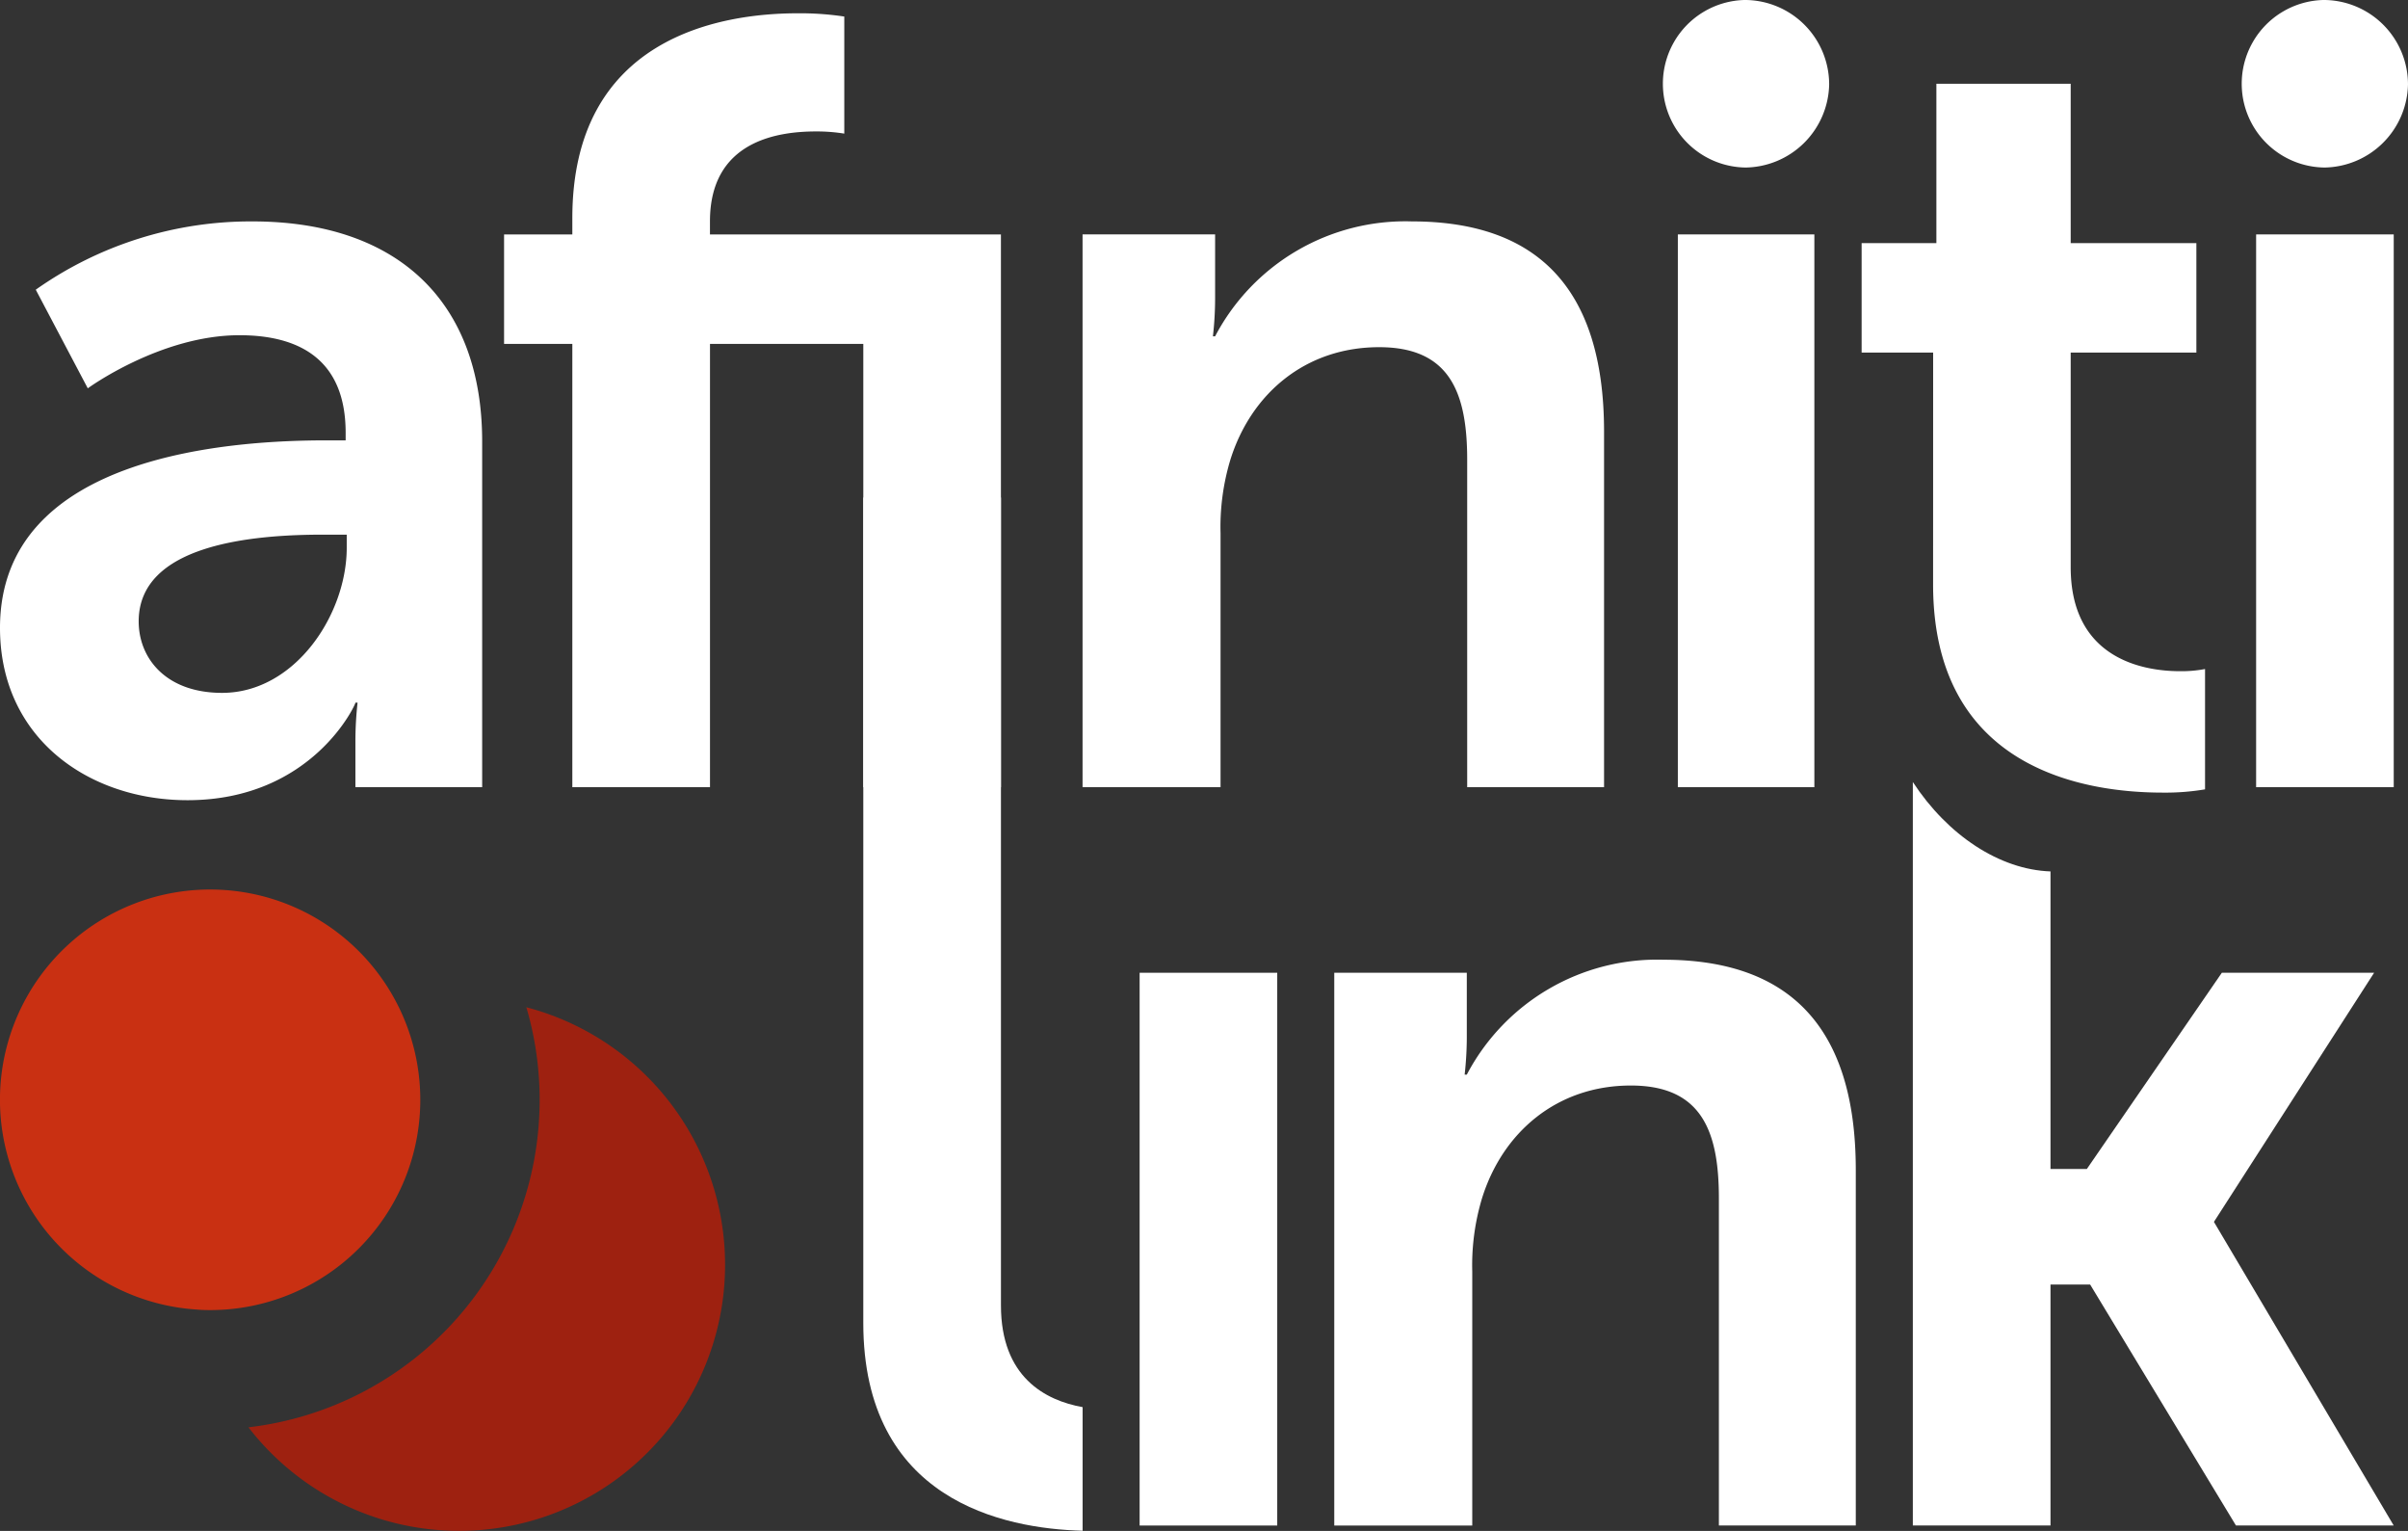
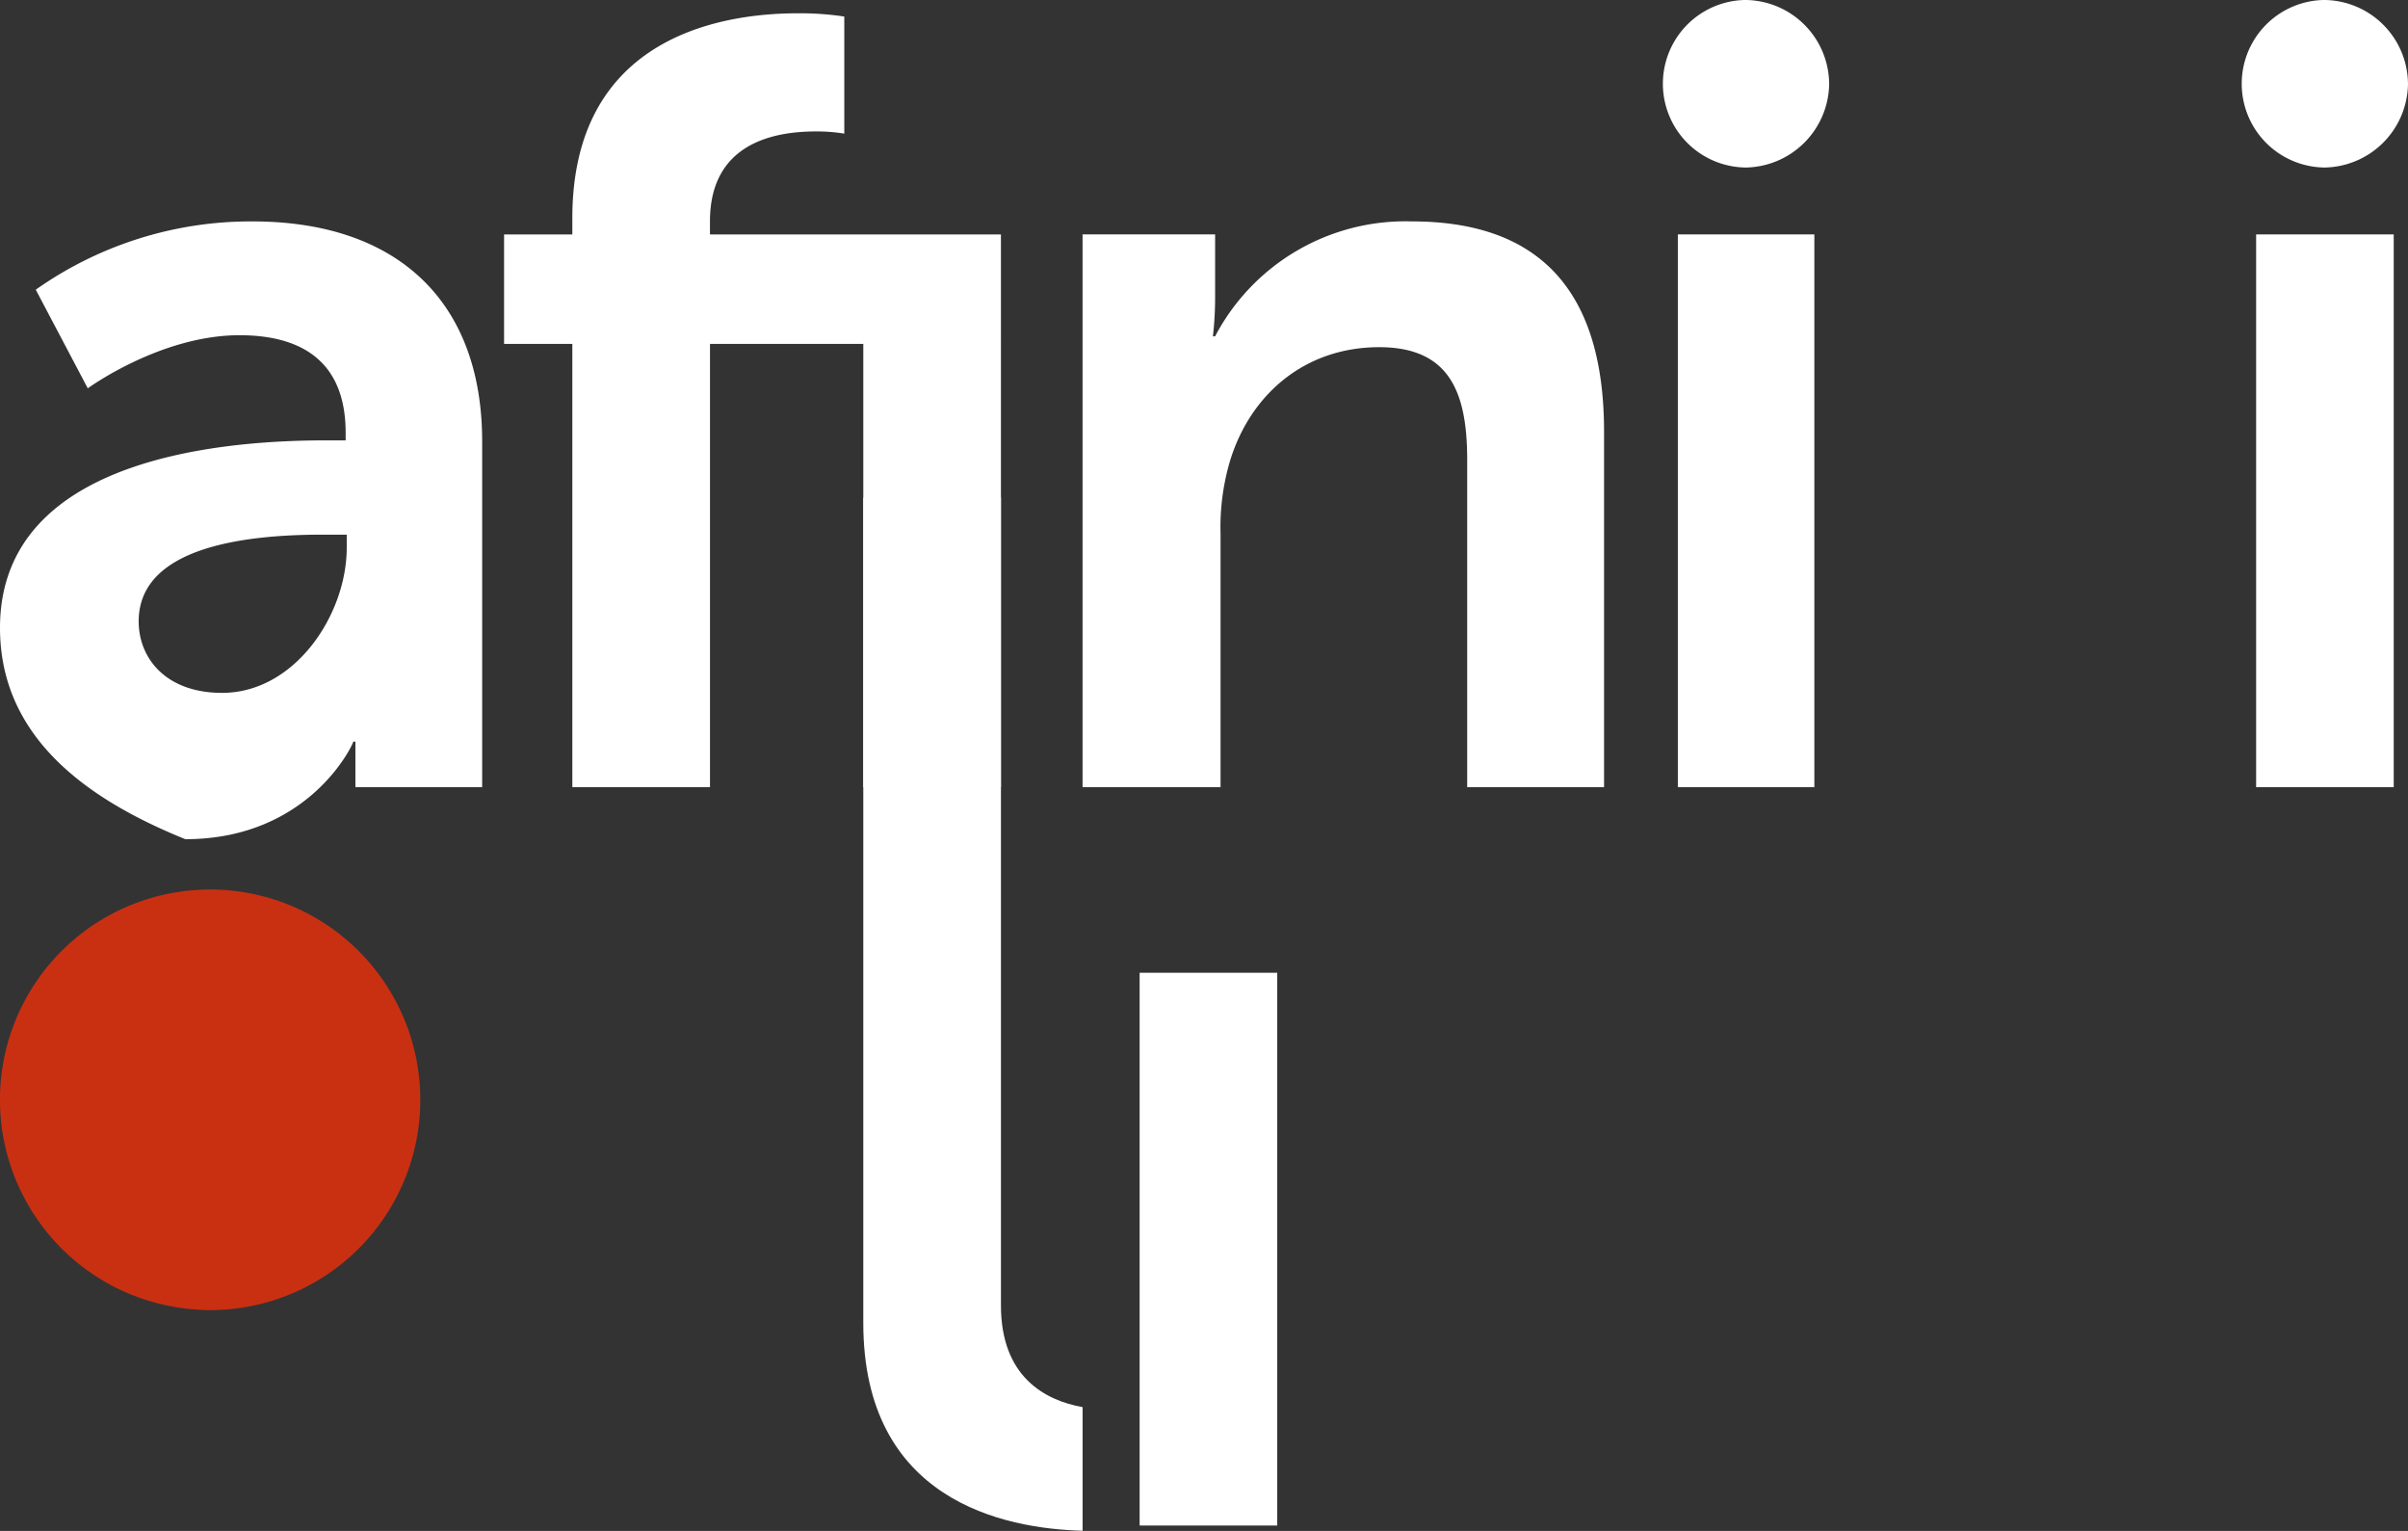
<svg xmlns="http://www.w3.org/2000/svg" id="Group_32288" data-name="Group 32288" width="230.895" height="146.748" viewBox="0 0 230.895 146.748">
  <rect x="0" y="0" width="230.895" height="146.748" fill="#333333" stroke="none" />
  <defs>
    <clipPath id="clip-path">
      <rect id="Rectangle_12414" data-name="Rectangle 12414" width="230.895" height="146.748" fill="none" />
    </clipPath>
  </defs>
  <g id="Group_32283" data-name="Group 32283">
    <g id="Group_32282" data-name="Group 32282" clip-path="url(#clip-path)">
-       <path id="Path_15037" data-name="Path 15037" d="M92.4,213.966a25.506,25.506,0,0,1-45.7,15.584,31.59,31.59,0,0,0,27.919-31.384,31.274,31.274,0,0,0-1.275-8.881A25.517,25.517,0,0,1,92.4,213.966" transform="translate(-22.875 -92.732)" fill="#9e2110" />
      <path id="Path_15038" data-name="Path 15038" d="M40.3,187.346a20.147,20.147,0,0,1-20.147,20.147c-.433,0-.855-.01-1.276-.051a20.152,20.152,0,1,1,21.423-20.1" transform="translate(0 -81.912)" fill="#c93012" />
-       <path id="Path_15039" data-name="Path 15039" d="M21.3,86.8c6.961,0,11.947-7.478,11.947-13.921V71.634H30.963c-6.754,0-17.665.934-17.665,8.311,0,3.531,2.6,6.855,8,6.855M31.377,62.595h1.766v-.726c0-6.963-4.364-9.352-10.182-9.352-7.583,0-14.544,5.09-14.544,5.09L3.429,48.153a35.739,35.739,0,0,1,20.779-6.545c13.921,0,22.025,7.688,22.025,21.09V95.841H34.079V91.476a33.7,33.7,0,0,1,.207-3.738h-.207c.1,0-4.052,9.35-16.1,9.35C8.52,97.088,0,91.166,0,80.569,0,63.737,22.754,62.595,31.377,62.595" transform="translate(0 -20.384)" fill="#fff" />
+       <path id="Path_15039" data-name="Path 15039" d="M21.3,86.8c6.961,0,11.947-7.478,11.947-13.921V71.634H30.963c-6.754,0-17.665.934-17.665,8.311,0,3.531,2.6,6.855,8,6.855M31.377,62.595h1.766v-.726c0-6.963-4.364-9.352-10.182-9.352-7.583,0-14.544,5.09-14.544,5.09L3.429,48.153a35.739,35.739,0,0,1,20.779-6.545c13.921,0,22.025,7.688,22.025,21.09V95.841H34.079V91.476h-.207c.1,0-4.052,9.35-16.1,9.35C8.52,97.088,0,91.166,0,80.569,0,63.737,22.754,62.595,31.377,62.595" transform="translate(0 -20.384)" fill="#fff" />
      <path id="Path_15040" data-name="Path 15040" d="M129.2,34.19H114.5V76.684H101.3V34.19H94.755V23.7H101.3V22.139C101.3,4.789,115.534,2.5,122.912,2.5a28.338,28.338,0,0,1,4.465.312V14.034a16.617,16.617,0,0,0-2.7-.209c-3.74,0-10.18.937-10.18,8.623V23.7h27.9V76.684H129.2Z" transform="translate(-46.421 -1.226)" fill="#fff" />
      <path id="Path_15041" data-name="Path 15041" d="M203.5,42.854h12.71v6.132A32.727,32.727,0,0,1,216,52.622h.209a20.609,20.609,0,0,1,18.856-11.015c11.772,0,18.44,6.132,18.44,20.157V95.841H240.381V64.464c0-6.442-1.667-10.8-8.44-10.8-7.083,0-12.293,4.467-14.271,10.8a22.286,22.286,0,0,0-.938,7.064V95.841H203.5Z" transform="translate(-99.697 -20.384)" fill="#fff" />
    </g>
  </g>
  <rect id="Rectangle_12415" data-name="Rectangle 12415" width="13.09" height="52.986" transform="translate(160.883 22.47)" fill="#fff" />
  <rect id="Rectangle_12416" data-name="Rectangle 12416" width="13.195" height="52.986" transform="translate(216.332 22.47)" fill="#fff" />
  <g id="Group_32285" data-name="Group 32285">
    <g id="Group_32284" data-name="Group 32284" clip-path="url(#clip-path)">
      <path id="Path_15042" data-name="Path 15042" d="M320.454,16.061A8.136,8.136,0,0,0,328.546,8.1,8.1,8.1,0,0,0,320.454,0a8.031,8.031,0,0,0,0,16.058" transform="translate(-153.154 -0.001)" fill="#fff" />
      <path id="Path_15043" data-name="Path 15043" d="M429.263,16.061A8.136,8.136,0,0,0,437.354,8.1,8.1,8.1,0,0,0,429.263,0a8.031,8.031,0,0,0,0,16.058" transform="translate(-206.46 -0.001)" fill="#fff" />
-       <path id="Path_15044" data-name="Path 15044" d="M356.8,41.506h-6.857V31.014h7.168V15.741H369.99V31.014h12.051V41.506H369.99V62.078c0,8.726,6.857,9.973,10.492,9.973a12.148,12.148,0,0,0,2.39-.208V83.377a22.794,22.794,0,0,1-4.052.312c-7.376,0-22.024-2.181-22.024-19.948Z" transform="translate(-171.438 -7.712)" fill="#fff" />
-       <path id="Path_15045" data-name="Path 15045" d="M250.814,181.6h12.709v6.132a32.961,32.961,0,0,1-.207,3.634h.207a20.615,20.615,0,0,1,18.858-11.013c11.772,0,18.44,6.132,18.44,20.157v34.076H287.694V203.212c0-6.442-1.667-10.8-8.439-10.8-7.083,0-12.293,4.467-14.271,10.8a22.276,22.276,0,0,0-.938,7.064v24.312H250.814Z" transform="translate(-122.876 -88.357)" fill="#fff" />
    </g>
  </g>
  <rect id="Rectangle_12418" data-name="Rectangle 12418" width="13.195" height="52.986" transform="translate(109.275 93.246)" fill="#fff" />
  <g id="Group_32287" data-name="Group 32287">
    <g id="Group_32286" data-name="Group 32286" clip-path="url(#clip-path)">
      <path id="Path_15046" data-name="Path 15046" d="M183.309,180.693v11.846c-7.619-.2-21.029-2.938-21.029-19.923V93.5h13.2v77.444c0,6.87,4.253,9.105,7.833,9.747" transform="translate(-79.502 -45.807)" fill="#fff" />
-       <path id="Path_15047" data-name="Path 15047" d="M388.441,189.12,403.8,165.241h-14.6l-12.943,18.807h-3.487V155.527c-4.883-.174-9.85-3.452-13.2-8.571v71.268h13.2v-23.1h3.8l13.983,23.1h15.126Z" transform="translate(-176.155 -71.995)" fill="#fff" />
    </g>
  </g>
</svg>